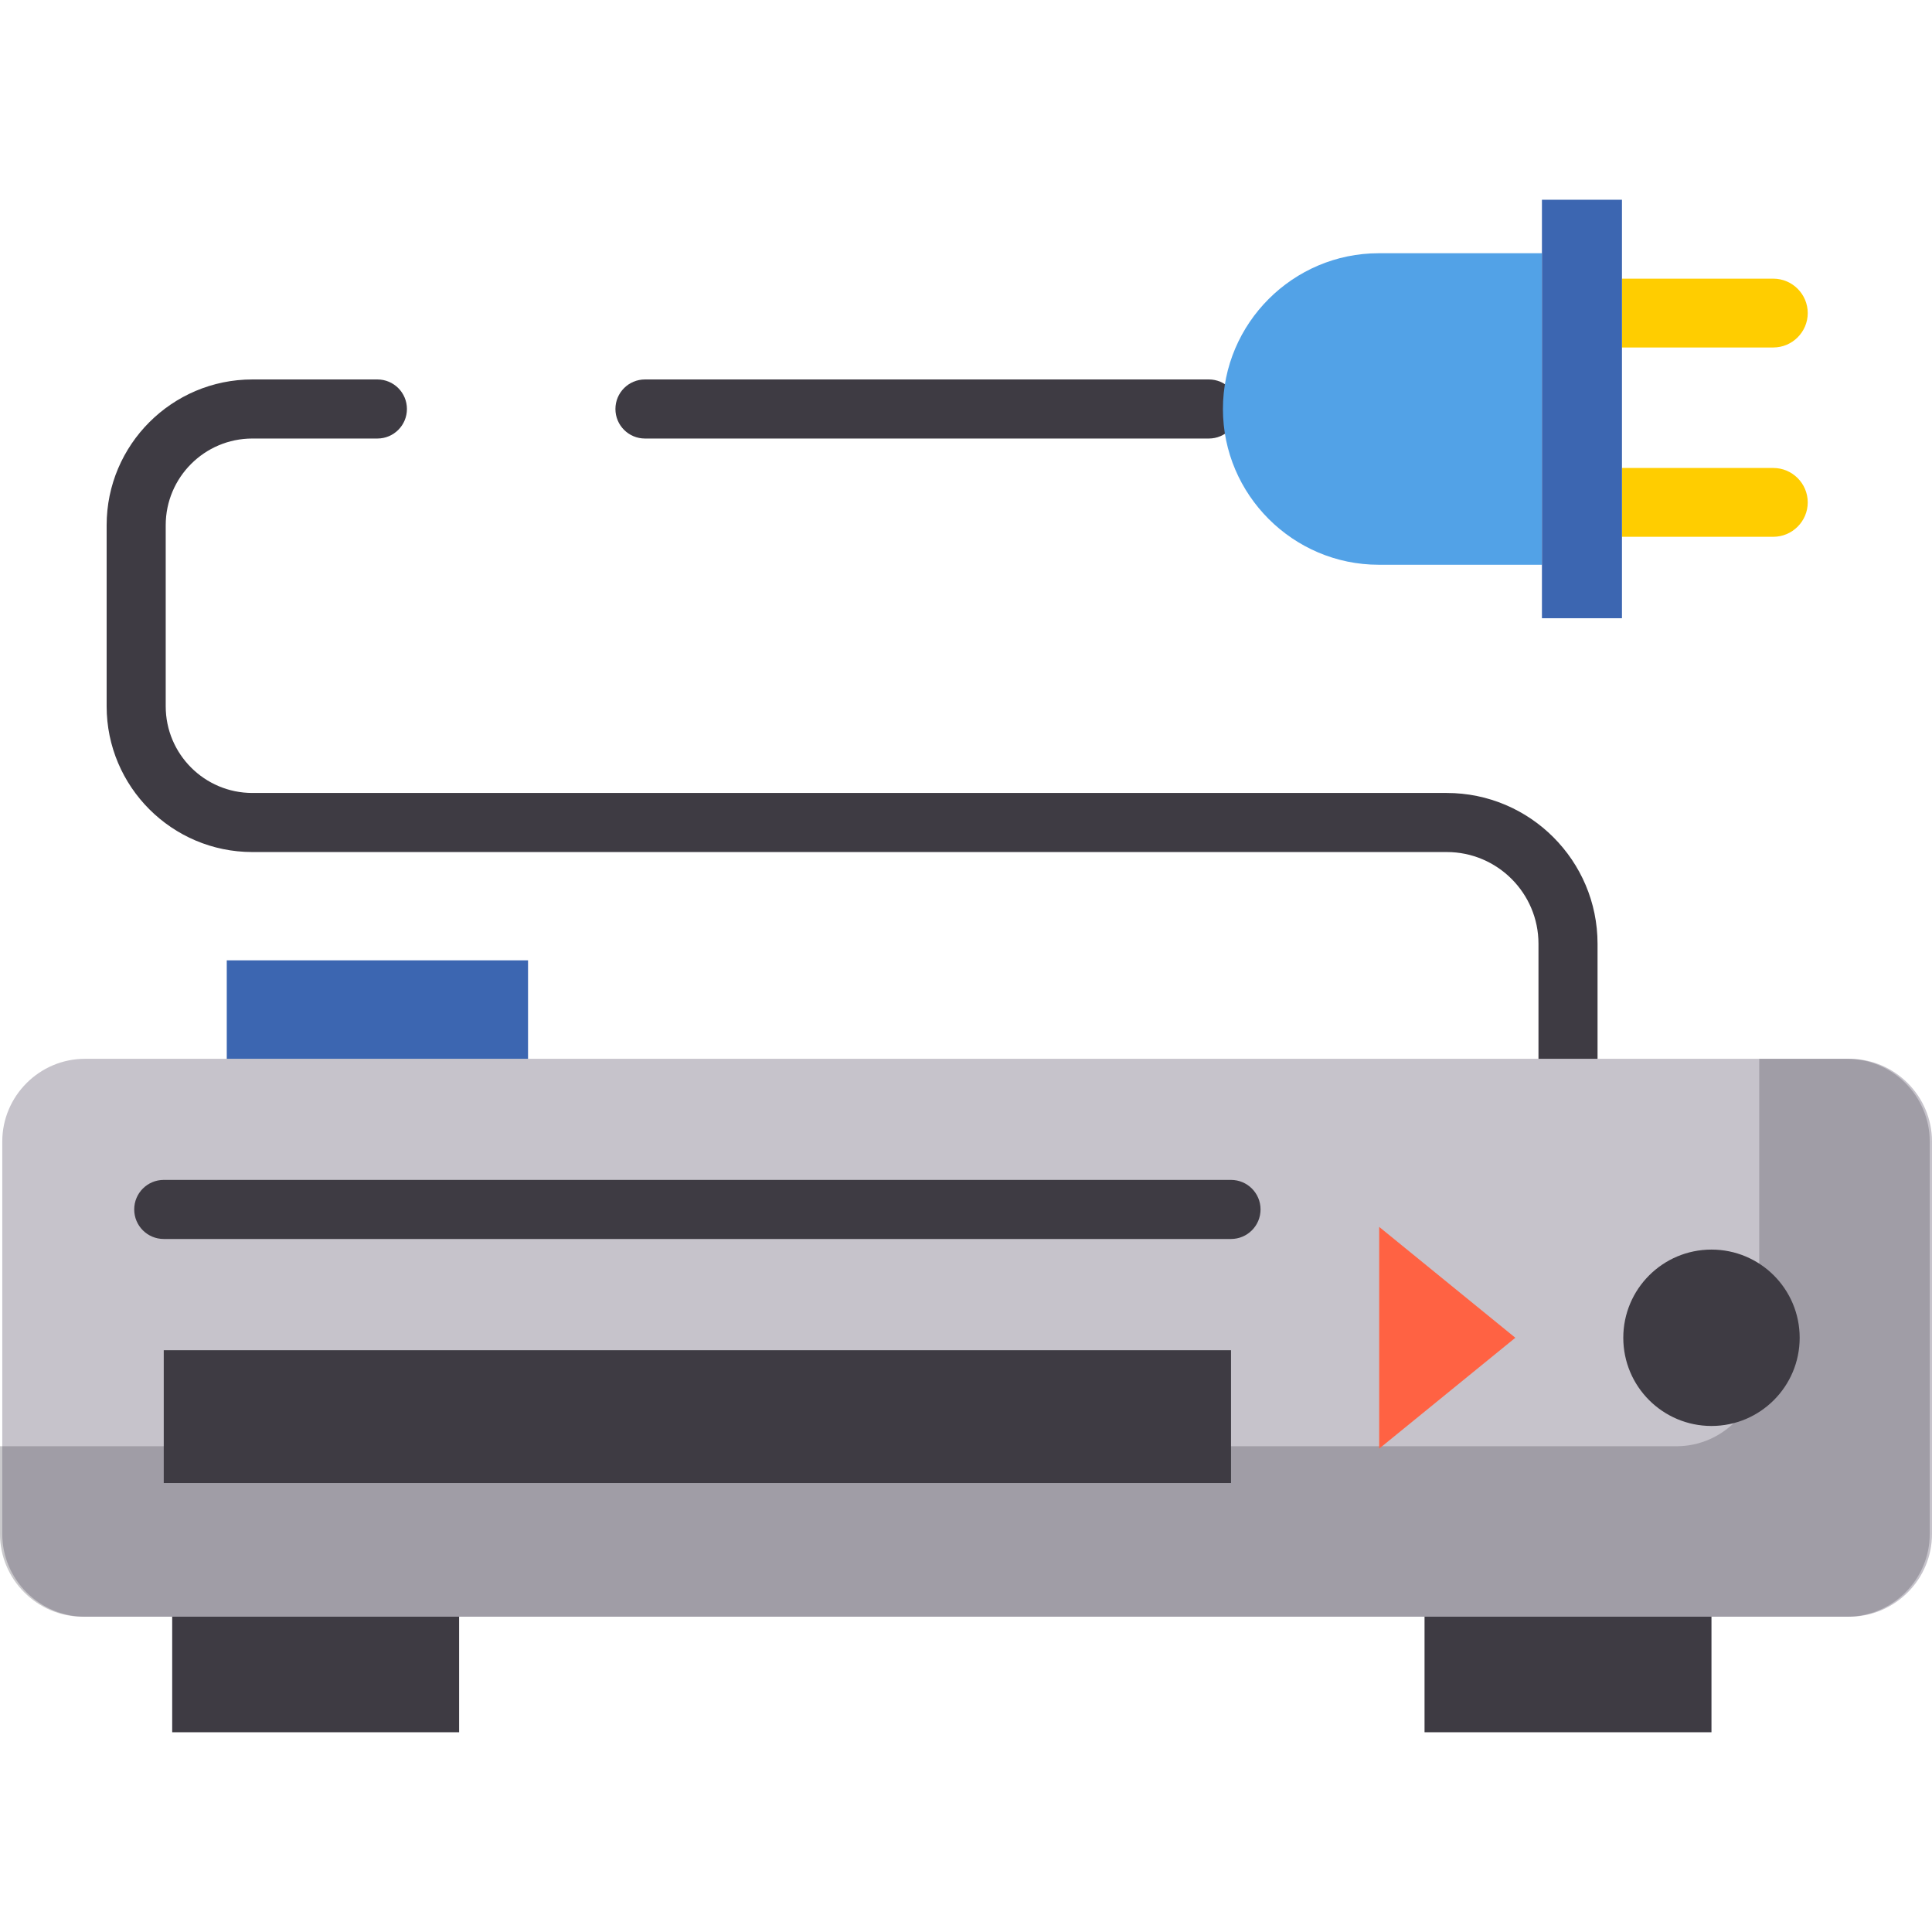
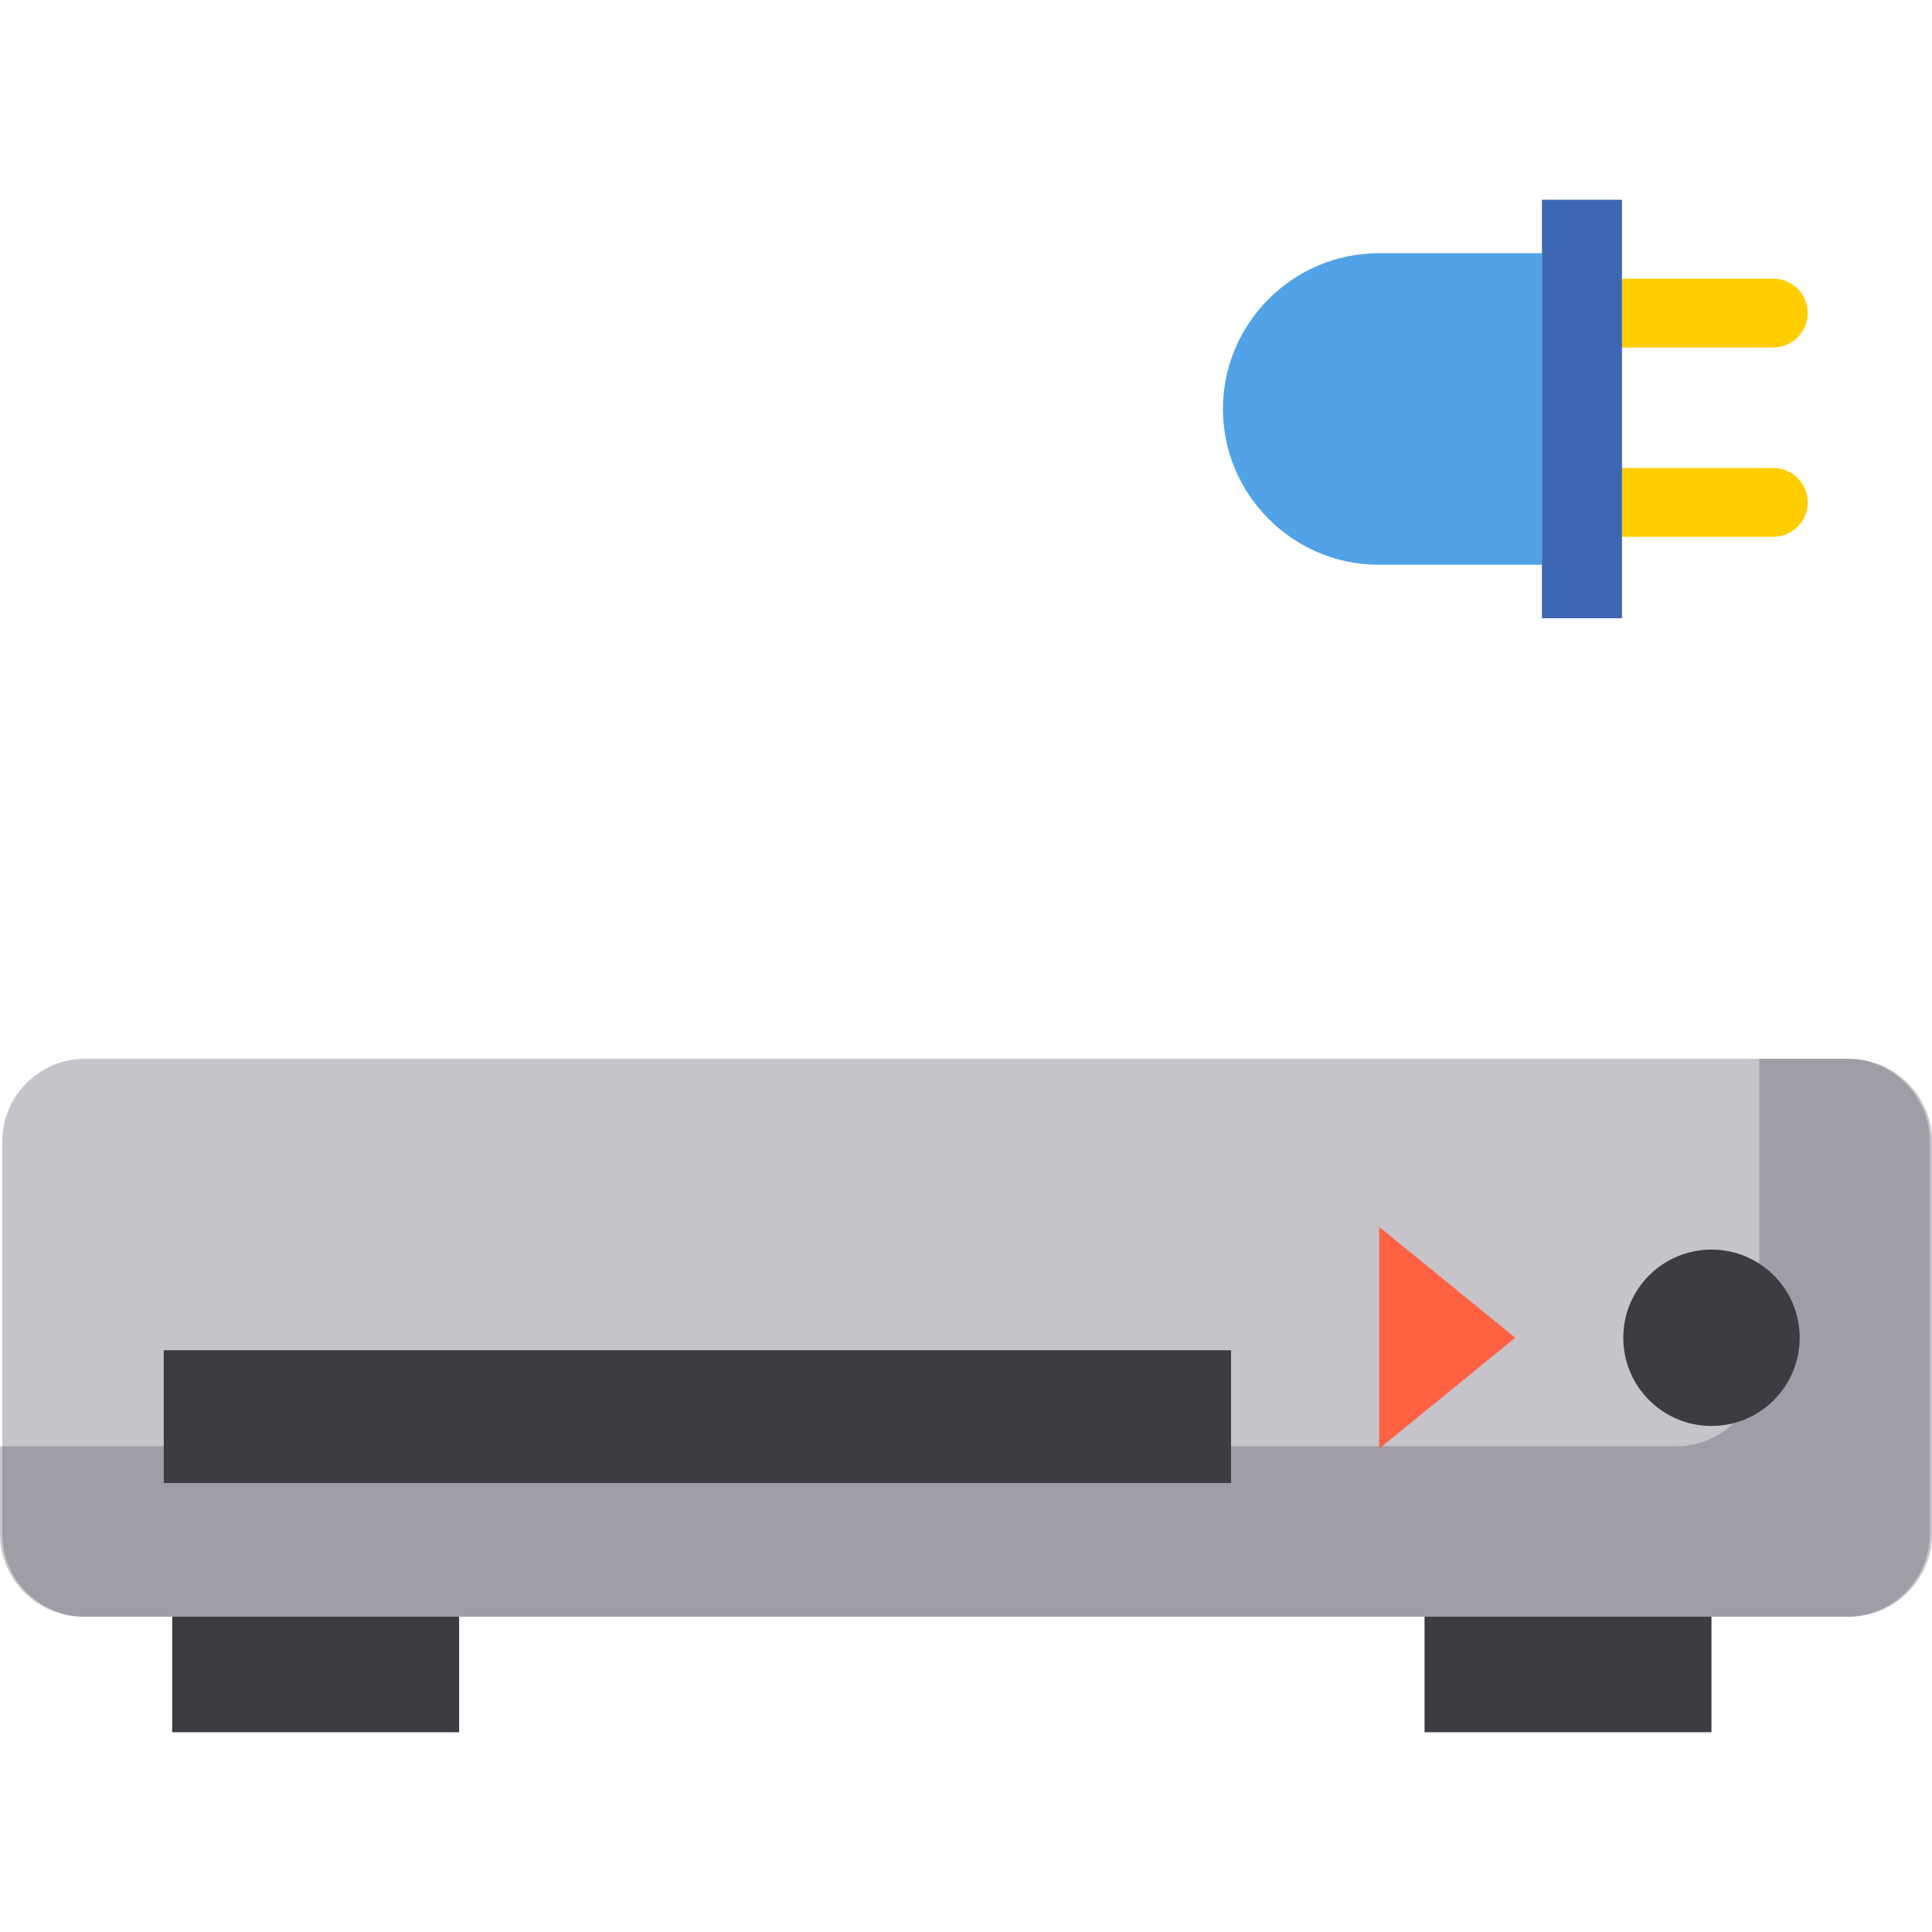
<svg xmlns="http://www.w3.org/2000/svg" version="1.1" id="Layer_1" viewBox="0 0 511.999 511.999" xml:space="preserve">
  <g>
    <path style="fill:#FFCD00;" d="M429.837,73.849h40.117c5.015,0,9.117,4.103,9.117,9.118l0,0c0,5.015-4.103,9.118-9.117,9.118   h-40.117" />
    <path style="fill:#FFCD00;" d="M429.837,124.018h40.117c5.015,0,9.117,4.103,9.117,9.118l0,0c0,5.015-4.103,9.118-9.117,9.118   h-40.117" />
  </g>
  <g>
    <rect x="45.632" y="420.692" style="fill:#3E3B43;" width="76.039" height="38.371" />
    <rect x="377.517" y="420.692" style="fill:#3E3B43;" width="76.039" height="38.371" />
-     <path style="fill:#3E3B43;" d="M415.539,288.42c-4.324,0-7.828-3.504-7.828-7.828v-30.49c0-13.401-10.901-24.303-24.302-24.303   H66.877c-21.292,0-38.616-17.323-38.616-38.616v-48.009c0-21.293,17.324-38.616,38.616-38.616h33.137   c4.324,0,7.828,3.504,7.828,7.828s-3.504,7.828-7.828,7.828H66.877c-12.661,0-22.961,10.3-22.961,22.961v48.009   c0,12.661,10.3,22.961,22.961,22.961h316.531c22.032,0,39.957,17.925,39.957,39.958v30.49   C423.366,284.916,419.862,288.42,415.539,288.42z" />
-     <path style="fill:#3E3B43;" d="M320.359,116.214H170.922c-4.324,0-7.828-3.504-7.828-7.828s3.504-7.828,7.828-7.828H320.36   c4.324,0,7.828,3.504,7.828,7.828S324.683,116.214,320.359,116.214z" />
  </g>
-   <path style="fill:#C6C3CB;" d="M327.19,280.593h162.894c12.053,0,21.915,9.862,21.915,21.915V406.53  c0,12.053-9.862,21.915-21.915,21.915H22.517c-12.053,0-21.915-9.862-21.915-21.915V302.508c0-12.053,9.862-21.915,21.915-21.915  h223.124L327.19,280.593L327.19,280.593z" />
+   <path style="fill:#C6C3CB;" d="M327.19,280.593h162.894c12.053,0,21.915,9.862,21.915,21.915V406.53  c0,12.053-9.862,21.915-21.915,21.915H22.517c-12.053,0-21.915-9.862-21.915-21.915V302.508c0-12.053,9.862-21.915,21.915-21.915  L327.19,280.593L327.19,280.593z" />
  <g>
    <path style="opacity:0.27;fill:#3E3B43;enable-background:new    ;" d="M489.483,280.593h-23.267v80.756   c0,12.053-9.862,21.915-21.916,21.915H0v23.267c0,12.053,9.862,21.915,21.915,21.915h467.568c12.053,0,21.915-9.862,21.915-21.915   V302.508C511.399,290.454,501.537,280.593,489.483,280.593z" />
    <rect x="43.395" y="357.821" style="fill:#3E3B43;" width="282.835" height="35.193" />
-     <path style="fill:#3E3B43;" d="M326.23,328.342H43.395c-4.324,0-7.828-3.504-7.828-7.828c0-4.324,3.504-7.828,7.828-7.828H326.23   c4.324,0,7.828,3.504,7.828,7.828C334.057,324.838,330.554,328.342,326.23,328.342z" />
    <circle style="fill:#3E3B43;" cx="453.559" cy="354.523" r="23.372" />
  </g>
  <polygon style="fill:#FF6243;" points="365.499,325.141 401.58,354.52 365.499,383.898 " />
-   <rect x="60.095" y="254.498" style="fill:#3C66B1;" width="79.841" height="26.092" />
  <path style="fill:#52A2E7;" d="M408.631,149.664h-43.266c-22.702,0-41.277-18.574-41.277-41.277l0,0  c0-22.702,18.574-41.277,41.277-41.277h43.266V149.664z" />
  <rect x="408.629" y="52.937" style="fill:#3C66B1;" width="21.206" height="110.9" />
</svg>